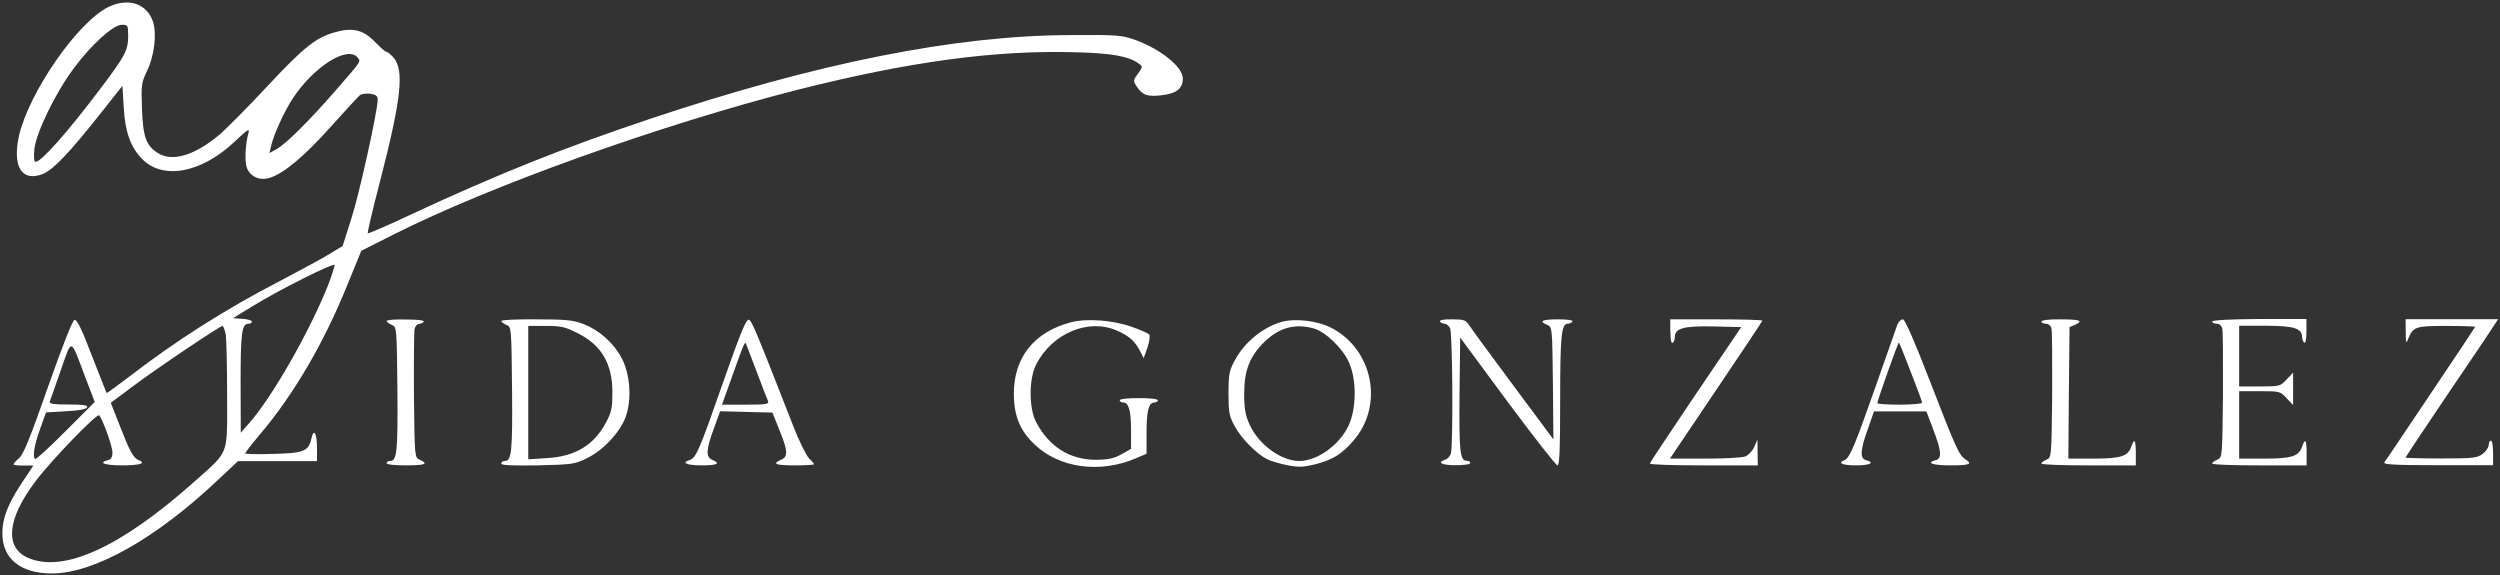
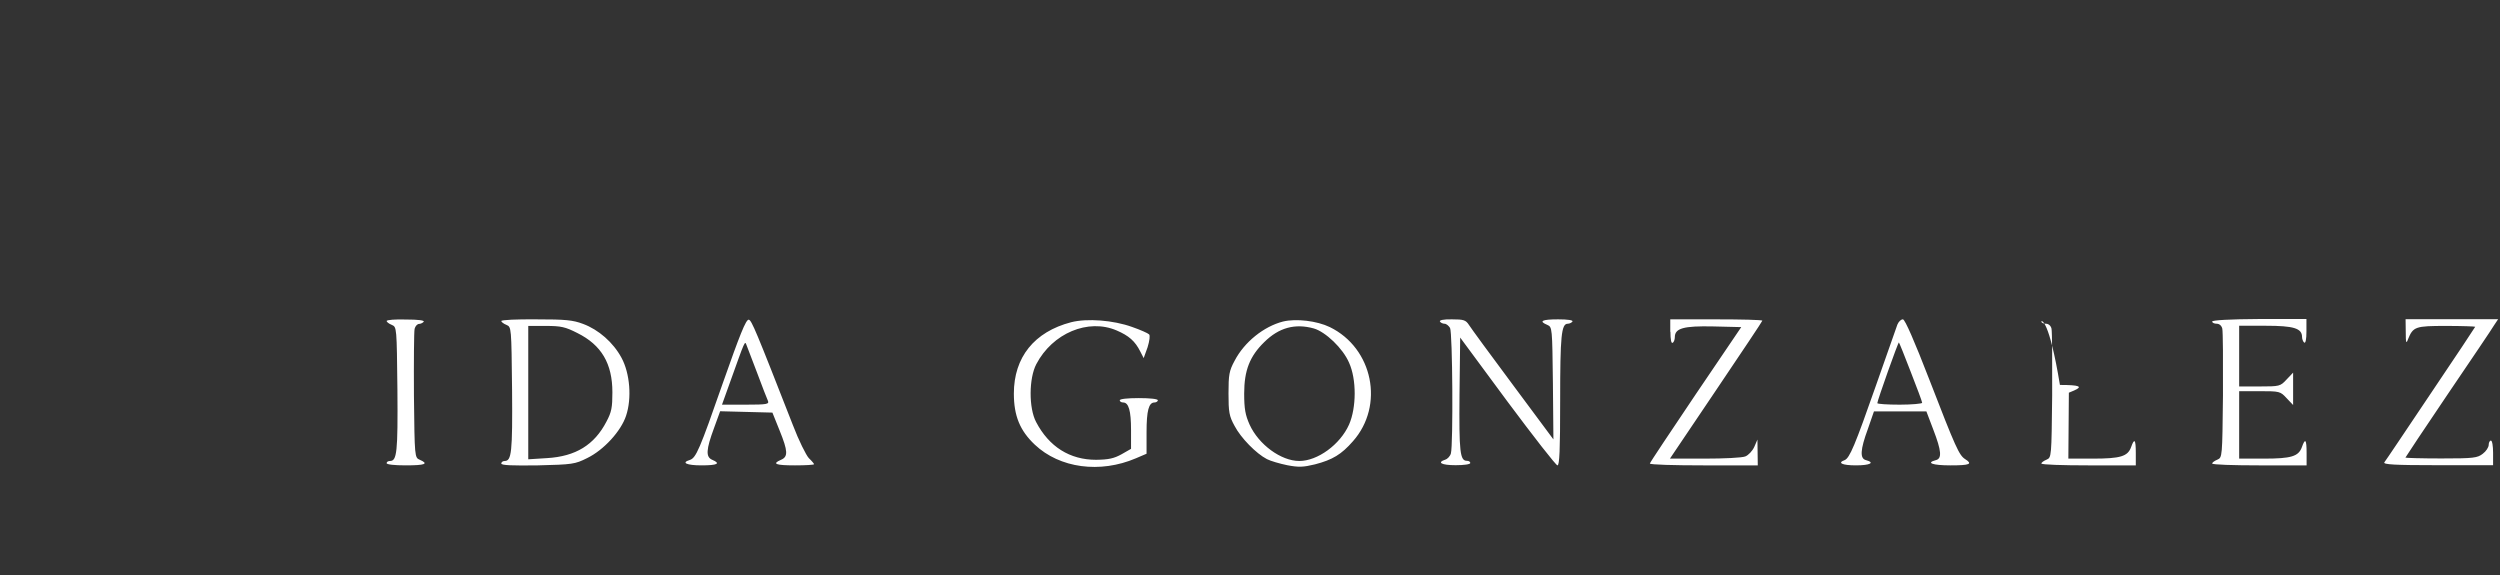
<svg xmlns="http://www.w3.org/2000/svg" id="Layer_1" x="0px" y="0px" viewBox="0 0 1482.7 341.3" style="enable-background:new 0 0 1482.7 341.3;" xml:space="preserve">
  <rect x="0" y="0" width="1482.7" height="341.3" fill="#333333" stroke="none" />
  <style type="text/css">	.st0{fill:#FFFFFF;}</style>
-   <path class="st0" d="M64,4.3c-18.1,9.1-46.7,50.3-52.7,76.1c-4.1,18.3,1.6,27.7,14,22.8c6.3-2.5,15.6-12.3,34-35.5l13.3-16.8 l0.8,12.9c0.8,14.5,4,23.3,10.8,30.4c12.4,12.8,35.5,8.4,55.3-10.5c7.1-6.8,8.7-7.7,7.9-5.1c-2,7.5-2.4,17.3-0.9,21.2 c2.3,5.3,7.9,7.6,14,5.5c8.1-2.7,20.3-12.9,36-30.5c8.3-9.2,15.9-17.5,16.9-18.3c1.1-0.9,3.9-1.2,6.3-0.9c3.3,0.5,4.3,1.3,4.3,3.6 c0,6.4-10.9,56-15.7,70.7l-5.1,16l-7.9,4.8c-4.4,2.7-17.3,9.7-28.8,15.7c-32.7,16.9-62,35.5-90,57.1c-7.2,5.5-13.1,9.7-13.3,9.6 c-0.1-0.3-4-10.1-8.7-22.1c-5.9-15.5-8.8-21.6-10.3-21.3c-1.2,0.3-6.9,14.7-15.7,39.7c-10.5,30-14.5,40-17.2,42.3 c-1.9,1.6-3.3,3.3-3.3,3.7s2.7,0.7,5.9,0.7h5.9l-7.2,10.8c-8.1,12.5-11.2,20.4-11.2,29.5c0,14.9,10.8,23.7,29.3,23.7 c25.1,0,62-20.8,98.8-55.7l11.6-10.9H188v-7.9c0-8.7-1.9-11.9-3.3-5.6c-1.6,7.6-4.5,8.8-22.8,9.2c-9.1,0.3-16.5,0.1-16.5-0.3 c0-0.4,3.9-5.5,8.7-11.2c20.1-23.7,37.9-54.1,51.9-88.7l8.3-20.3l18.9-9.5c57.6-29.1,158.9-65.3,239.6-85.9 c66.4-16.8,117.5-23.7,165.1-22.3c21.5,0.5,31.6,2.4,37.5,6.7c2.4,1.7,2.4,2-0.5,6c-2.9,3.9-2.9,4.3-0.8,7.5 c3.3,5.2,6.5,6.3,14.9,5.3c8.9-1.1,12.5-4,12.5-10c0-6.8-13.1-17.3-28.1-22.8c-8-2.8-10.4-3.1-37.9-2.9 c-68.5,0.1-150.4,16.4-250,49.7c-51.3,17.2-89.7,32.5-141.1,56.4c-14.1,6.7-26,11.7-26.3,11.5c-0.3-0.3,2.9-14.1,7.3-30.9 c12.8-49.6,14.5-66.4,7.7-73.7c-1.6-1.7-3.3-3.1-4-3.1c-0.7,0-3.6-2.7-6.8-5.9c-6.9-7.2-13.3-8.7-23.9-5.6 c-11.3,3.2-18.5,9.1-39.9,32c-10.9,11.7-23.6,24.5-27.9,28.3C115.9,92,102.3,96.3,93.7,90.8c-7.1-4.4-8.9-9.6-9.5-26.4 c-0.5-14-0.4-15.3,3.1-22.5c4.3-9.1,5.7-21.7,3.5-28.9C87.1,2,76-1.6,64,4.3z M76,21.3c0,8.5-1.6,11.6-16.3,31.1 C40,78.5,24.5,96,21.1,96c-0.9,0-1.2-2.5-0.7-7.7c1.1-9.7,12.4-33.1,23.3-47.7c10.3-14,23.5-25.9,28.5-25.9 C75.9,14.7,76,14.9,76,21.3z M212.1,34.1c2,2.5,2.5,1.7-12.8,19.3c-15.6,17.9-29.6,31.9-35.1,34.9l-4.4,2.5l0.9-3.9 c1.6-7.2,8.1-21.3,13.2-28.9C186.4,39.3,206.1,26.9,212.1,34.1L212.1,34.1z M194.7,168.8c-10.9,27.6-33.6,67.3-47.2,82.5l-4.7,5.3 l-0.1-29.7c0-29.7,0.7-34.9,4.7-34.9c1.1,0,2-0.5,2-1.2c0-0.8-2.5-1.5-5.6-1.7l-5.6-0.4l11.9-7.3c16.3-10,47.9-25.7,48.4-24.3 C198.5,157.7,196.9,163.1,194.7,168.8L194.7,168.8z M133.9,198.3c0.4,2.8,0.8,19.1,0.8,36.1c0,36.8,1.6,32.4-19.7,51.5 c-43.6,38.8-77.7,54.3-98.7,44.8c-13.7-6.3-12-23.1,4.8-45.3c9.2-12.3,36.4-40.4,37.7-39.1c2.1,2.3,7.9,18.4,7.9,22.1 c0,2.7-0.8,4-2.7,4.5c-6.1,1.6-2,3.1,8.7,3.1c10.4,0,14.3-1.3,9.5-3.1c-3.1-1.2-5.5-5.7-11.2-20.5l-5.3-13.5l12.3-9.2 c14.8-11.1,52.4-36.4,54-36.4C132.4,193.3,133.3,195.6,133.9,198.3z M50.5,223.5l5.7,14.9l-17.3,17.3c-9.6,9.6-17.7,17.1-18.1,16.5 c-1.6-1.5-0.5-7.9,2.9-17.6l3.6-10l11.9-0.7c7.9-0.4,12.1-1.2,12.5-2.4c0.4-1.2-2.4-1.6-11.1-1.6s-11.5-0.4-11.1-1.7 c0.4-0.8,3.2-9.2,6.5-18.5C42.8,200.3,41.6,199.9,50.5,223.5z" />
-   <path class="st0" d="M229.3,190.4c0,0.5,1.3,1.6,3.1,2.3c2.9,1.3,2.9,1.3,3.3,38.4c0.3,37.3-0.3,42.3-4.4,42.3c-1.1,0-2,0.5-2,1.3 c0,0.8,4.7,1.3,11.3,1.3c11.5,0,13.9-0.9,8.4-3.3c-3.1-1.3-3.1-1.5-3.5-38c-0.1-20.1,0-38,0.4-39.7c0.4-1.6,1.6-2.9,2.7-2.9 c0.9,0,2.3-0.7,2.7-1.3c0.5-0.8-3.3-1.3-10.5-1.3C234.5,189.3,229.3,189.7,229.3,190.4z M297.3,190.4c0,0.5,1.3,1.6,3.1,2.3 c2.9,1.3,2.9,1.3,3.3,38.4c0.3,37.3-0.3,42.3-4.4,42.3c-1.1,0-2,0.7-2,1.5c0,1.1,6.5,1.3,21.7,1.1c20.5-0.5,22-0.7,29.2-4.3 c9.9-4.8,20.1-16,23.1-25.1c3.5-10.4,2.3-25.2-2.7-34.4c-4.9-9.1-13.6-16.7-22.8-20.1c-6.1-2.3-10.4-2.7-27.9-2.7 C306.7,189.3,297.3,189.7,297.3,190.4z M342.4,197.5c14.3,7.1,20.8,18.1,20.8,35.2c0,8.9-0.5,11.7-3.5,17.3 c-7.2,13.9-18.3,20.7-35.3,21.7l-11.1,0.7v-79.1h10.4C332.8,193.3,335.3,193.9,342.4,197.5z M428.8,226.9 c-13.9,39.9-16,44.7-19.7,45.9c-5.3,1.6-1.9,3.2,6.9,3.2c9.6,0,11.6-1.1,6.4-3.3c-3.9-1.7-3.7-5.9,1.1-18.9l3.6-9.9l15.5,0.4 l15.5,0.4l4.3,10.7c4.9,12.1,5.1,15.5,0.8,17.3c-5.6,2.4-3.2,3.3,8.3,3.3c6.3,0,11.3-0.3,11.3-0.7c0-0.3-1.3-1.9-3.1-3.6 c-1.6-1.7-6-10.5-9.5-19.7c-21.9-56-24.4-62-26.1-62.4C442.4,189.3,438.7,198.8,428.8,226.9L428.8,226.9z M449.1,221.3 c2.9,7.7,5.7,15.1,6.3,16.3c0.9,2.1-0.3,2.4-13.1,2.4h-14.1l4.7-13.1c9.1-25.3,8.8-25.1,9.9-22.1 C443.3,206.1,446.1,213.6,449.1,221.3L449.1,221.3z M635.3,191.1c-21.9,5.7-34,20.8-34,42.3c0,13.2,3.6,22,12.4,30.3 c14.8,14,38.7,17.2,60,8.1l6.3-2.7v-12.7c0-12.9,1.3-17.7,4.7-17.7c1.1,0,2-0.7,2-1.3c0-0.8-4.7-1.3-11.3-1.3 c-6.7,0-11.3,0.5-11.3,1.3c0,0.7,0.9,1.3,2,1.3c3.3,0,4.7,4.8,4.7,16.4v11.1l-5.6,3.2c-4.5,2.5-7.7,3.2-15.1,3.3 c-15.6,0-27.9-7.7-35.6-22.4c-4.4-8.3-4.3-25.9,0.1-34.3c9.6-18.4,30.8-27.3,47.7-20c7.2,3.1,10.9,6.3,14,12.5l2,3.9l2.3-6.4 c1.2-3.9,1.6-7.1,0.9-7.7c-0.7-0.7-5.2-2.7-10.1-4.4C660.3,189.9,644.8,188.7,635.3,191.1L635.3,191.1z M760.9,190.7 c-11.3,2.9-22.9,12.1-28.7,23.3c-3.2,5.9-3.6,8.3-3.6,19.3c0,11.1,0.4,13.5,3.6,19.3c3.7,7.1,12.8,16.4,19.2,19.7 c2.1,1.1,7.6,2.7,12,3.6c6.8,1.3,9.5,1.2,16.5-0.5c10.4-2.7,15.7-5.9,22.5-13.7c18.8-21.2,11.9-55.2-13.7-67.7 C781.1,190.3,768.7,188.8,760.9,190.7L760.9,190.7z M779.2,194.8c6.9,2,17.2,11.7,20.9,20.3c4.5,9.9,4.4,26.7,0,36.7 c-5.3,11.9-18.7,21.6-29.5,21.6c-10.8,0-24.1-9.7-29.5-21.6c-2.5-5.6-3.2-9.3-3.2-18.4c0-13.7,3.3-22.1,11.9-30.5 C758.5,194.3,768,191.7,779.2,194.8L779.2,194.8z M854,190.7c0.4,0.7,1.7,1.3,2.7,1.3c1.1,0,2.5,1.2,3.3,2.5 c1.5,2.8,1.9,69.2,0.5,74.4c-0.4,1.6-2,3.3-3.3,3.7c-5.2,1.7-2.3,3.3,6.1,3.3c4.9,0,8.7-0.5,8.7-1.3c0-0.8-0.9-1.3-2-1.3 c-4.1,0-4.7-5.1-4.4-39.2l0.4-33.9l28,37.9c15.5,20.8,28.8,37.9,29.7,37.9c1.2,0,1.6-8.7,1.6-38.5c0-38.4,0.7-45.5,4.5-45.5 c1.1,0,2.4-0.7,2.8-1.3c0.5-0.8-2.7-1.3-8.5-1.3c-9.7,0-11.7,1.1-6.4,3.3c2.9,1.3,2.9,1.6,3.3,34.7l0.3,33.2l-24-32.3 c-13.2-17.7-24.9-33.7-26.1-35.6c-1.9-2.9-3.1-3.3-10.1-3.3C856.1,189.3,853.5,189.9,854,190.7L854,190.7z M990.7,196.8 c0,4.5,0.5,7.1,1.3,6.5c0.8-0.4,1.3-2,1.3-3.3c0-5.3,5.1-6.8,22.9-6.4l16.5,0.4l-27.1,40c-14.8,22-27.1,40.4-27.1,40.9 c0,0.7,14.4,1.1,32,1.1h32l-0.1-7.7l-0.1-7.6l-1.9,4.4c-1.1,2.4-3.5,4.9-5.3,5.6c-1.9,0.8-12.7,1.3-24,1.3h-20.7l27.3-40.5 c15.1-22.4,27.5-40.9,27.5-41.3c0-0.5-12.3-0.8-27.3-0.8h-27.3V196.8z M1125.3,192.5c-0.7,1.9-6.4,18.1-12.8,36.4 c-12.3,35.1-15.5,42.8-18.5,44c-4.5,1.6-1.5,3.1,6.7,3.1c8.4,0,11.5-1.6,6-3.1c-3.7-0.9-3.5-6,1.1-18.5l3.6-10.4h31.1l4.1,10.8 c4.9,12.7,5.2,17.2,1.5,18.1c-6.1,1.6-2,3.1,8.7,3.1c11.6,0,13.3-0.8,8.7-3.7c-3.6-2.3-5.6-6.7-21.3-47.3 c-8.7-22.5-14.4-35.6-15.6-35.6C1127.5,189.3,1126,190.8,1125.3,192.5L1125.3,192.5z M1133.2,220.5c3.7,9.5,6.8,17.7,6.8,18.4 c0,0.5-6,1.1-13.3,1.1c-7.3,0-13.3-0.4-13.3-0.9c0-1.5,12.4-36.4,12.8-36C1126.4,203.2,1129.6,211.1,1133.2,220.5L1133.2,220.5z  M1210.7,190.7c0,0.7,1.2,1.3,2.7,1.3c1.6,0,2.9,1.2,3.3,2.9c0.4,1.7,0.5,19.6,0.4,39.7c-0.4,36.5-0.4,36.7-3.3,38 c-1.7,0.7-3.1,1.7-3.1,2.3c0,0.7,12.7,1.1,28,1.1h28v-7.3c0-8.1-0.8-9.2-2.8-3.5c-2,5.5-6.3,6.8-22.7,6.8h-14.5l0.3-39.1l0.4-38.9 l3.1-1.3c5.5-2.4,3.1-3.3-8.4-3.3C1215.3,189.3,1210.7,189.9,1210.7,190.7z M1312,190.7c0,0.7,1.2,1.3,2.7,1.3 c1.6,0,2.9,1.2,3.3,2.9c0.4,1.7,0.5,19.6,0.4,39.7c-0.4,36.5-0.4,36.7-3.3,38c-1.7,0.7-3.1,1.7-3.1,2.3c0,0.7,12.7,1.1,28,1.1h28 v-7.3c0-8.1-0.8-9.2-2.8-3.5c-2,5.5-6.3,6.8-22.5,6.8H1328v-40h12.1c11.9,0,12.3,0.1,16,4.1l3.9,4.1v-19.2l-3.9,4.1 c-3.7,4-4.1,4.1-16,4.1H1328v-36h15.7c16.7,0,21.6,1.5,21.6,6.7c0,1.3,0.7,2.9,1.3,3.3c0.8,0.5,1.3-2,1.3-6.5v-7.5h-28 C1322.3,189.3,1312,189.9,1312,190.7z M1426.8,196.9c0,6.5,0.3,7.2,1.3,4.4c3.1-7.6,4.3-8,22.8-8c9.3,0,17.1,0.3,17.1,0.5 s-11.9,18.1-26.4,39.6c-14.5,21.6-26.8,40-27.5,40.8c-0.8,1.3,6,1.7,31.7,1.7h32.8v-7.3c0-4-0.5-7.3-1.3-7.3c-0.7,0-1.3,1.2-1.3,2.5 c0,1.5-1.6,3.9-3.5,5.3c-3.2,2.5-5.3,2.8-24.7,2.8c-11.7,0-21.2-0.3-21.2-0.5s11.3-17.2,25.1-37.6c13.9-20.5,26.3-38.8,27.5-40.9 l2.4-3.6h-54.9L1426.8,196.9L1426.8,196.9z" />
+   <path class="st0" d="M229.3,190.4c0,0.5,1.3,1.6,3.1,2.3c2.9,1.3,2.9,1.3,3.3,38.4c0.3,37.3-0.3,42.3-4.4,42.3c-1.1,0-2,0.5-2,1.3 c0,0.8,4.7,1.3,11.3,1.3c11.5,0,13.9-0.9,8.4-3.3c-3.1-1.3-3.1-1.5-3.5-38c-0.1-20.1,0-38,0.4-39.7c0.4-1.6,1.6-2.9,2.7-2.9 c0.9,0,2.3-0.7,2.7-1.3c0.5-0.8-3.3-1.3-10.5-1.3C234.5,189.3,229.3,189.7,229.3,190.4z M297.3,190.4c0,0.5,1.3,1.6,3.1,2.3 c2.9,1.3,2.9,1.3,3.3,38.4c0.3,37.3-0.3,42.3-4.4,42.3c-1.1,0-2,0.7-2,1.5c0,1.1,6.5,1.3,21.7,1.1c20.5-0.5,22-0.7,29.2-4.3 c9.9-4.8,20.1-16,23.1-25.1c3.5-10.4,2.3-25.2-2.7-34.4c-4.9-9.1-13.6-16.7-22.8-20.1c-6.1-2.3-10.4-2.7-27.9-2.7 C306.7,189.3,297.3,189.7,297.3,190.4z M342.4,197.5c14.3,7.1,20.8,18.1,20.8,35.2c0,8.9-0.5,11.7-3.5,17.3 c-7.2,13.9-18.3,20.7-35.3,21.7l-11.1,0.7v-79.1h10.4C332.8,193.3,335.3,193.9,342.4,197.5z M428.8,226.9 c-13.9,39.9-16,44.7-19.7,45.9c-5.3,1.6-1.9,3.2,6.9,3.2c9.6,0,11.6-1.1,6.4-3.3c-3.9-1.7-3.7-5.9,1.1-18.9l3.6-9.9l15.5,0.4 l15.5,0.4l4.3,10.7c4.9,12.1,5.1,15.5,0.8,17.3c-5.6,2.4-3.2,3.3,8.3,3.3c6.3,0,11.3-0.3,11.3-0.7c0-0.3-1.3-1.9-3.1-3.6 c-1.6-1.7-6-10.5-9.5-19.7c-21.9-56-24.4-62-26.1-62.4C442.4,189.3,438.7,198.8,428.8,226.9L428.8,226.9z M449.1,221.3 c2.9,7.7,5.7,15.1,6.3,16.3c0.9,2.1-0.3,2.4-13.1,2.4h-14.1l4.7-13.1c9.1-25.3,8.8-25.1,9.9-22.1 C443.3,206.1,446.1,213.6,449.1,221.3L449.1,221.3z M635.3,191.1c-21.9,5.7-34,20.8-34,42.3c0,13.2,3.6,22,12.4,30.3 c14.8,14,38.7,17.2,60,8.1l6.3-2.7v-12.7c0-12.9,1.3-17.7,4.7-17.7c1.1,0,2-0.7,2-1.3c0-0.8-4.7-1.3-11.3-1.3 c-6.7,0-11.3,0.5-11.3,1.3c0,0.7,0.9,1.3,2,1.3c3.3,0,4.7,4.8,4.7,16.4v11.1l-5.6,3.2c-4.5,2.5-7.7,3.2-15.1,3.3 c-15.6,0-27.9-7.7-35.6-22.4c-4.4-8.3-4.3-25.9,0.1-34.3c9.6-18.4,30.8-27.3,47.7-20c7.2,3.1,10.9,6.3,14,12.5l2,3.9l2.3-6.4 c1.2-3.9,1.6-7.1,0.9-7.7c-0.7-0.7-5.2-2.7-10.1-4.4C660.3,189.9,644.8,188.7,635.3,191.1L635.3,191.1z M760.9,190.7 c-11.3,2.9-22.9,12.1-28.7,23.3c-3.2,5.9-3.6,8.3-3.6,19.3c0,11.1,0.4,13.5,3.6,19.3c3.7,7.1,12.8,16.4,19.2,19.7 c2.1,1.1,7.6,2.7,12,3.6c6.8,1.3,9.5,1.2,16.5-0.5c10.4-2.7,15.7-5.9,22.5-13.7c18.8-21.2,11.9-55.2-13.7-67.7 C781.1,190.3,768.7,188.8,760.9,190.7L760.9,190.7z M779.2,194.8c6.9,2,17.2,11.7,20.9,20.3c4.5,9.9,4.4,26.7,0,36.7 c-5.3,11.9-18.7,21.6-29.5,21.6c-10.8,0-24.1-9.7-29.5-21.6c-2.5-5.6-3.2-9.3-3.2-18.4c0-13.7,3.3-22.1,11.9-30.5 C758.5,194.3,768,191.7,779.2,194.8L779.2,194.8z M854,190.7c0.4,0.7,1.7,1.3,2.7,1.3c1.1,0,2.5,1.2,3.3,2.5 c1.5,2.8,1.9,69.2,0.5,74.4c-0.4,1.6-2,3.3-3.3,3.7c-5.2,1.7-2.3,3.3,6.1,3.3c4.9,0,8.7-0.5,8.7-1.3c0-0.8-0.9-1.3-2-1.3 c-4.1,0-4.7-5.1-4.4-39.2l0.4-33.9l28,37.9c15.5,20.8,28.8,37.9,29.7,37.9c1.2,0,1.6-8.7,1.6-38.5c0-38.4,0.7-45.5,4.5-45.5 c1.1,0,2.4-0.7,2.8-1.3c0.5-0.8-2.7-1.3-8.5-1.3c-9.7,0-11.7,1.1-6.4,3.3c2.9,1.3,2.9,1.6,3.3,34.7l0.3,33.2l-24-32.3 c-13.2-17.7-24.9-33.7-26.1-35.6c-1.9-2.9-3.1-3.3-10.1-3.3C856.1,189.3,853.5,189.9,854,190.7L854,190.7z M990.7,196.8 c0,4.5,0.5,7.1,1.3,6.5c0.8-0.4,1.3-2,1.3-3.3c0-5.3,5.1-6.8,22.9-6.4l16.5,0.4l-27.1,40c-14.8,22-27.1,40.4-27.1,40.9 c0,0.7,14.4,1.1,32,1.1h32l-0.1-7.7l-0.1-7.6l-1.9,4.4c-1.1,2.4-3.5,4.9-5.3,5.6c-1.9,0.8-12.7,1.3-24,1.3h-20.7l27.3-40.5 c15.1-22.4,27.5-40.9,27.5-41.3c0-0.5-12.3-0.8-27.3-0.8h-27.3V196.8z M1125.3,192.5c-0.7,1.9-6.4,18.1-12.8,36.4 c-12.3,35.1-15.5,42.8-18.5,44c-4.5,1.6-1.5,3.1,6.7,3.1c8.4,0,11.5-1.6,6-3.1c-3.7-0.9-3.5-6,1.1-18.5l3.6-10.4h31.1l4.1,10.8 c4.9,12.7,5.2,17.2,1.5,18.1c-6.1,1.6-2,3.1,8.7,3.1c11.6,0,13.3-0.8,8.7-3.7c-3.6-2.3-5.6-6.7-21.3-47.3 c-8.7-22.5-14.4-35.6-15.6-35.6C1127.5,189.3,1126,190.8,1125.3,192.5L1125.3,192.5z M1133.2,220.5c3.7,9.5,6.8,17.7,6.8,18.4 c0,0.5-6,1.1-13.3,1.1c-7.3,0-13.3-0.4-13.3-0.9c0-1.5,12.4-36.4,12.8-36C1126.4,203.2,1129.6,211.1,1133.2,220.5L1133.2,220.5z  M1210.7,190.7c0,0.7,1.2,1.3,2.7,1.3c1.6,0,2.9,1.2,3.3,2.9c0.4,1.7,0.5,19.6,0.4,39.7c-0.4,36.5-0.4,36.7-3.3,38 c-1.7,0.7-3.1,1.7-3.1,2.3c0,0.7,12.7,1.1,28,1.1h28v-7.3c0-8.1-0.8-9.2-2.8-3.5c-2,5.5-6.3,6.8-22.7,6.8h-14.5l0.3-39.1l3.1-1.3c5.5-2.4,3.1-3.3-8.4-3.3C1215.3,189.3,1210.7,189.9,1210.7,190.7z M1312,190.7c0,0.7,1.2,1.3,2.7,1.3 c1.6,0,2.9,1.2,3.3,2.9c0.4,1.7,0.5,19.6,0.4,39.7c-0.4,36.5-0.4,36.7-3.3,38c-1.7,0.7-3.1,1.7-3.1,2.3c0,0.7,12.7,1.1,28,1.1h28 v-7.3c0-8.1-0.8-9.2-2.8-3.5c-2,5.5-6.3,6.8-22.5,6.8H1328v-40h12.1c11.9,0,12.3,0.1,16,4.1l3.9,4.1v-19.2l-3.9,4.1 c-3.7,4-4.1,4.1-16,4.1H1328v-36h15.7c16.7,0,21.6,1.5,21.6,6.7c0,1.3,0.7,2.9,1.3,3.3c0.8,0.5,1.3-2,1.3-6.5v-7.5h-28 C1322.3,189.3,1312,189.9,1312,190.7z M1426.8,196.9c0,6.5,0.3,7.2,1.3,4.4c3.1-7.6,4.3-8,22.8-8c9.3,0,17.1,0.3,17.1,0.5 s-11.9,18.1-26.4,39.6c-14.5,21.6-26.8,40-27.5,40.8c-0.8,1.3,6,1.7,31.7,1.7h32.8v-7.3c0-4-0.5-7.3-1.3-7.3c-0.7,0-1.3,1.2-1.3,2.5 c0,1.5-1.6,3.9-3.5,5.3c-3.2,2.5-5.3,2.8-24.7,2.8c-11.7,0-21.2-0.3-21.2-0.5s11.3-17.2,25.1-37.6c13.9-20.5,26.3-38.8,27.5-40.9 l2.4-3.6h-54.9L1426.8,196.9L1426.8,196.9z" />
</svg>